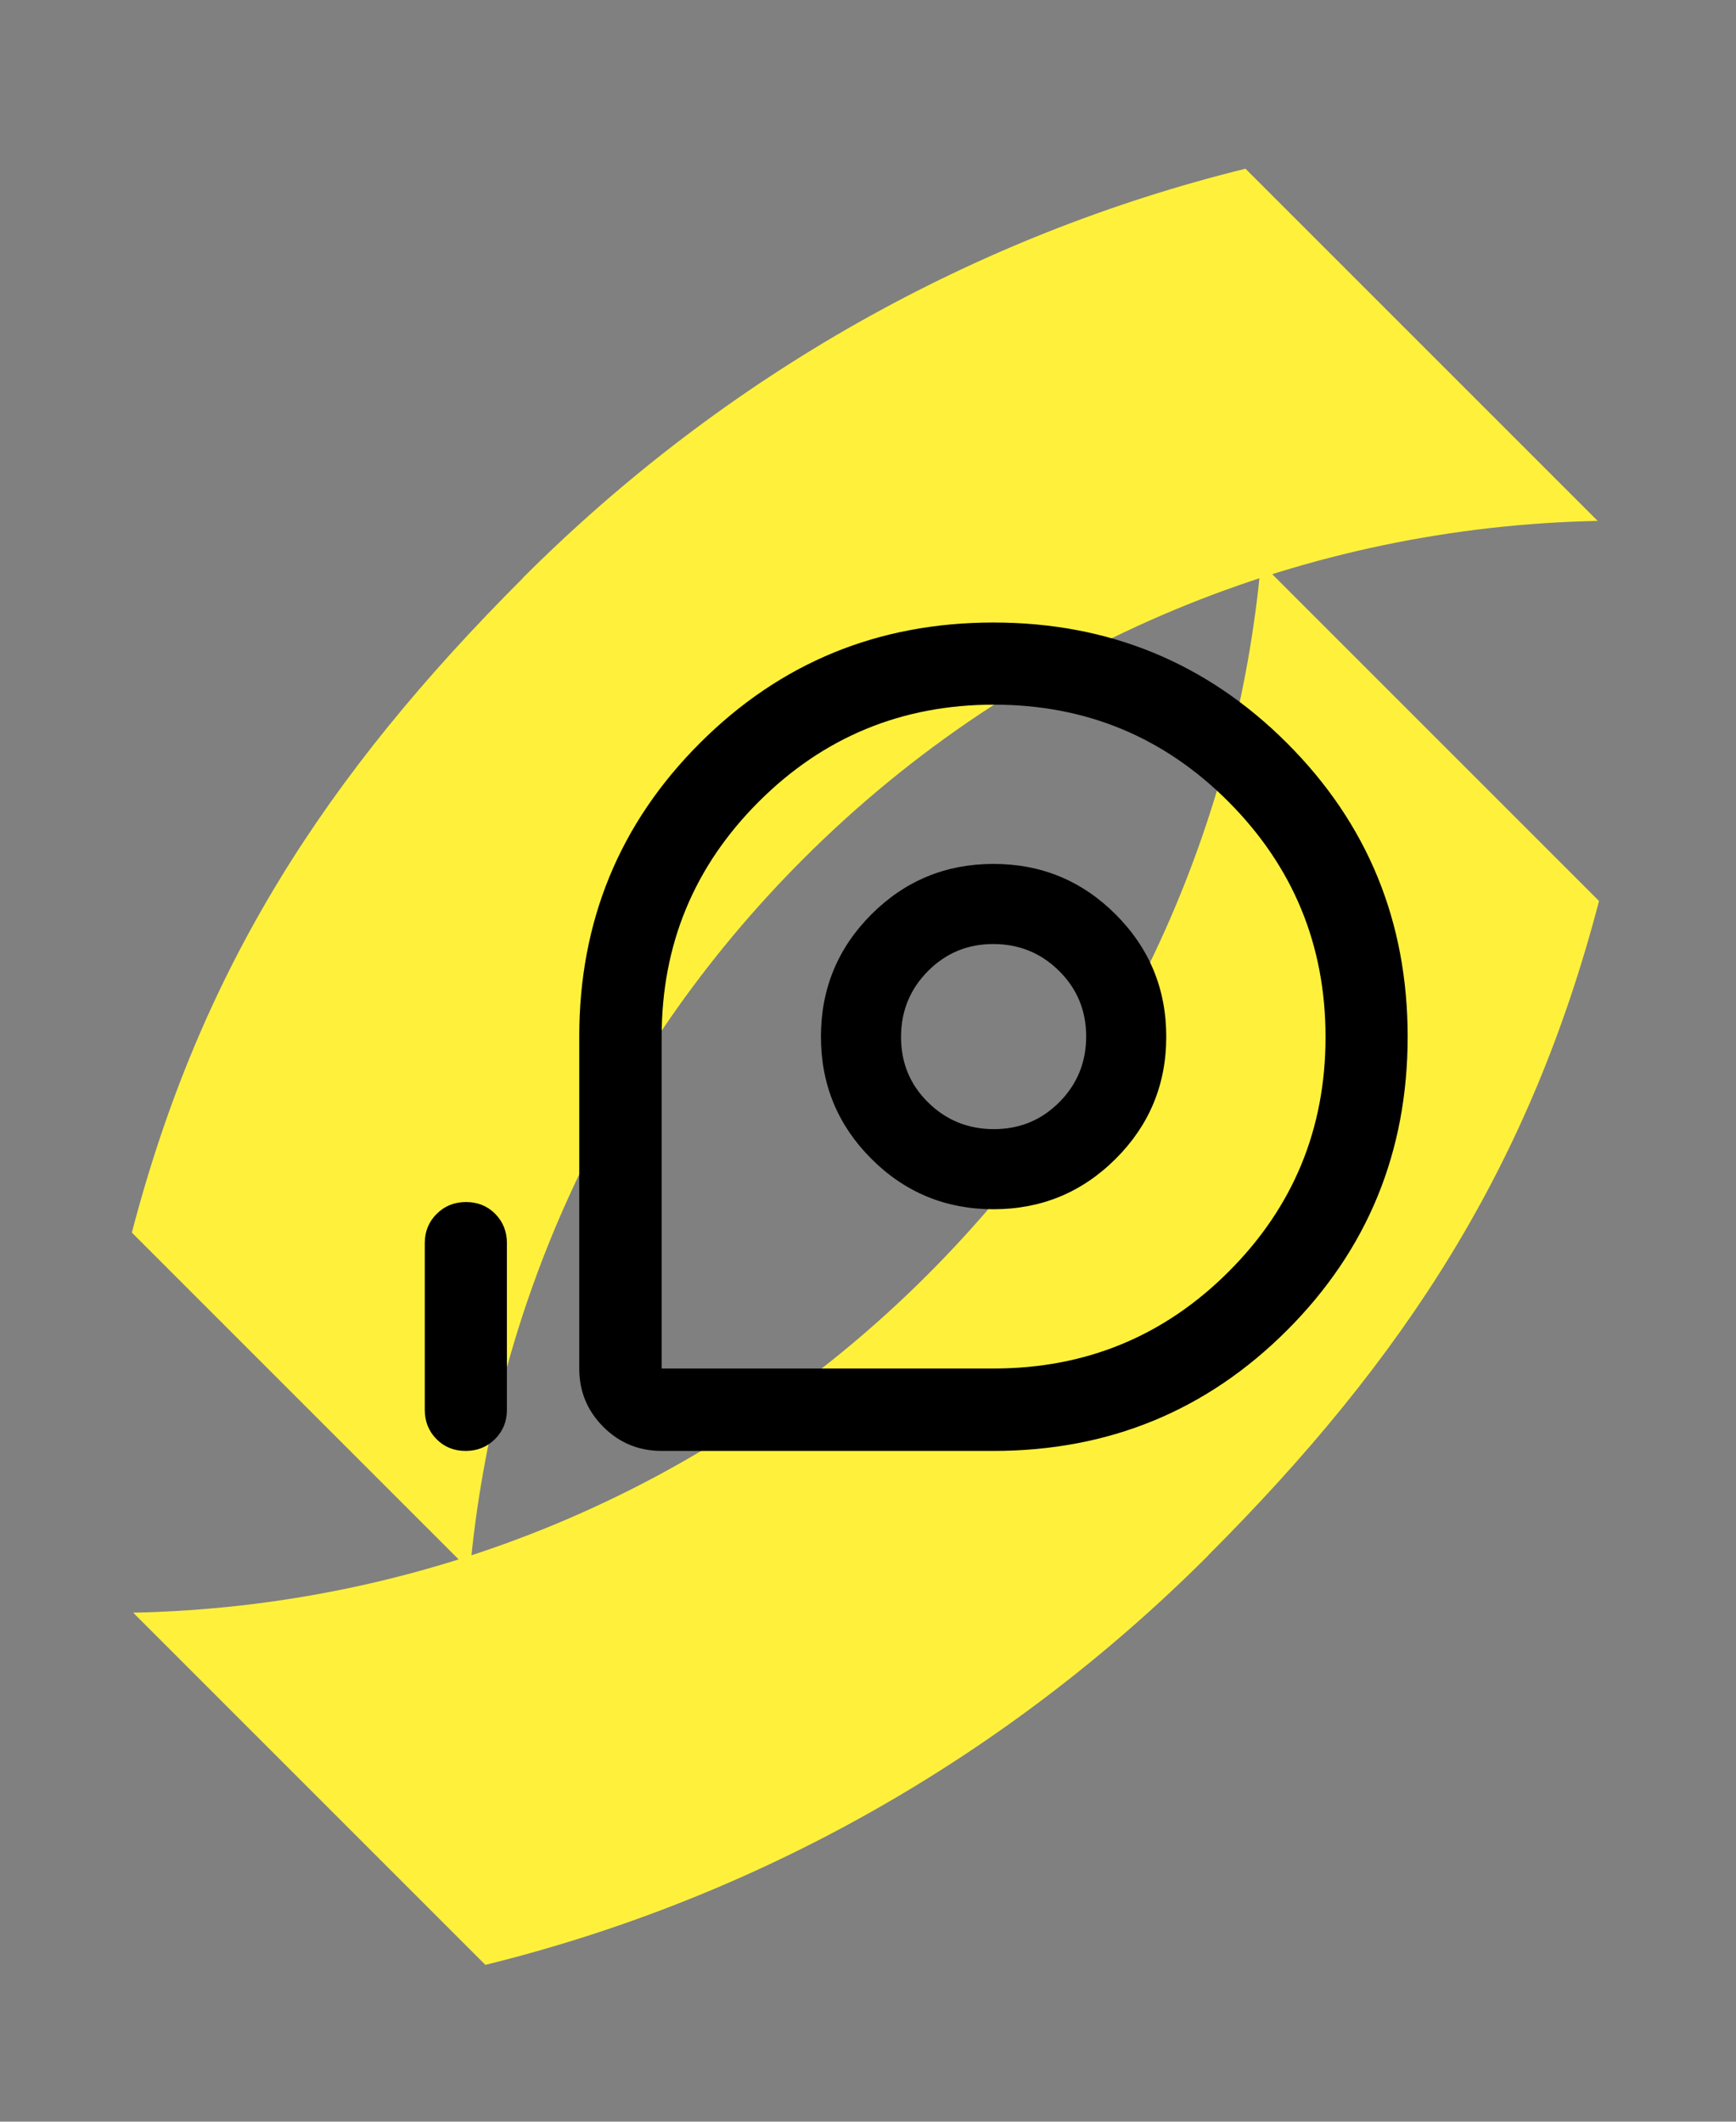
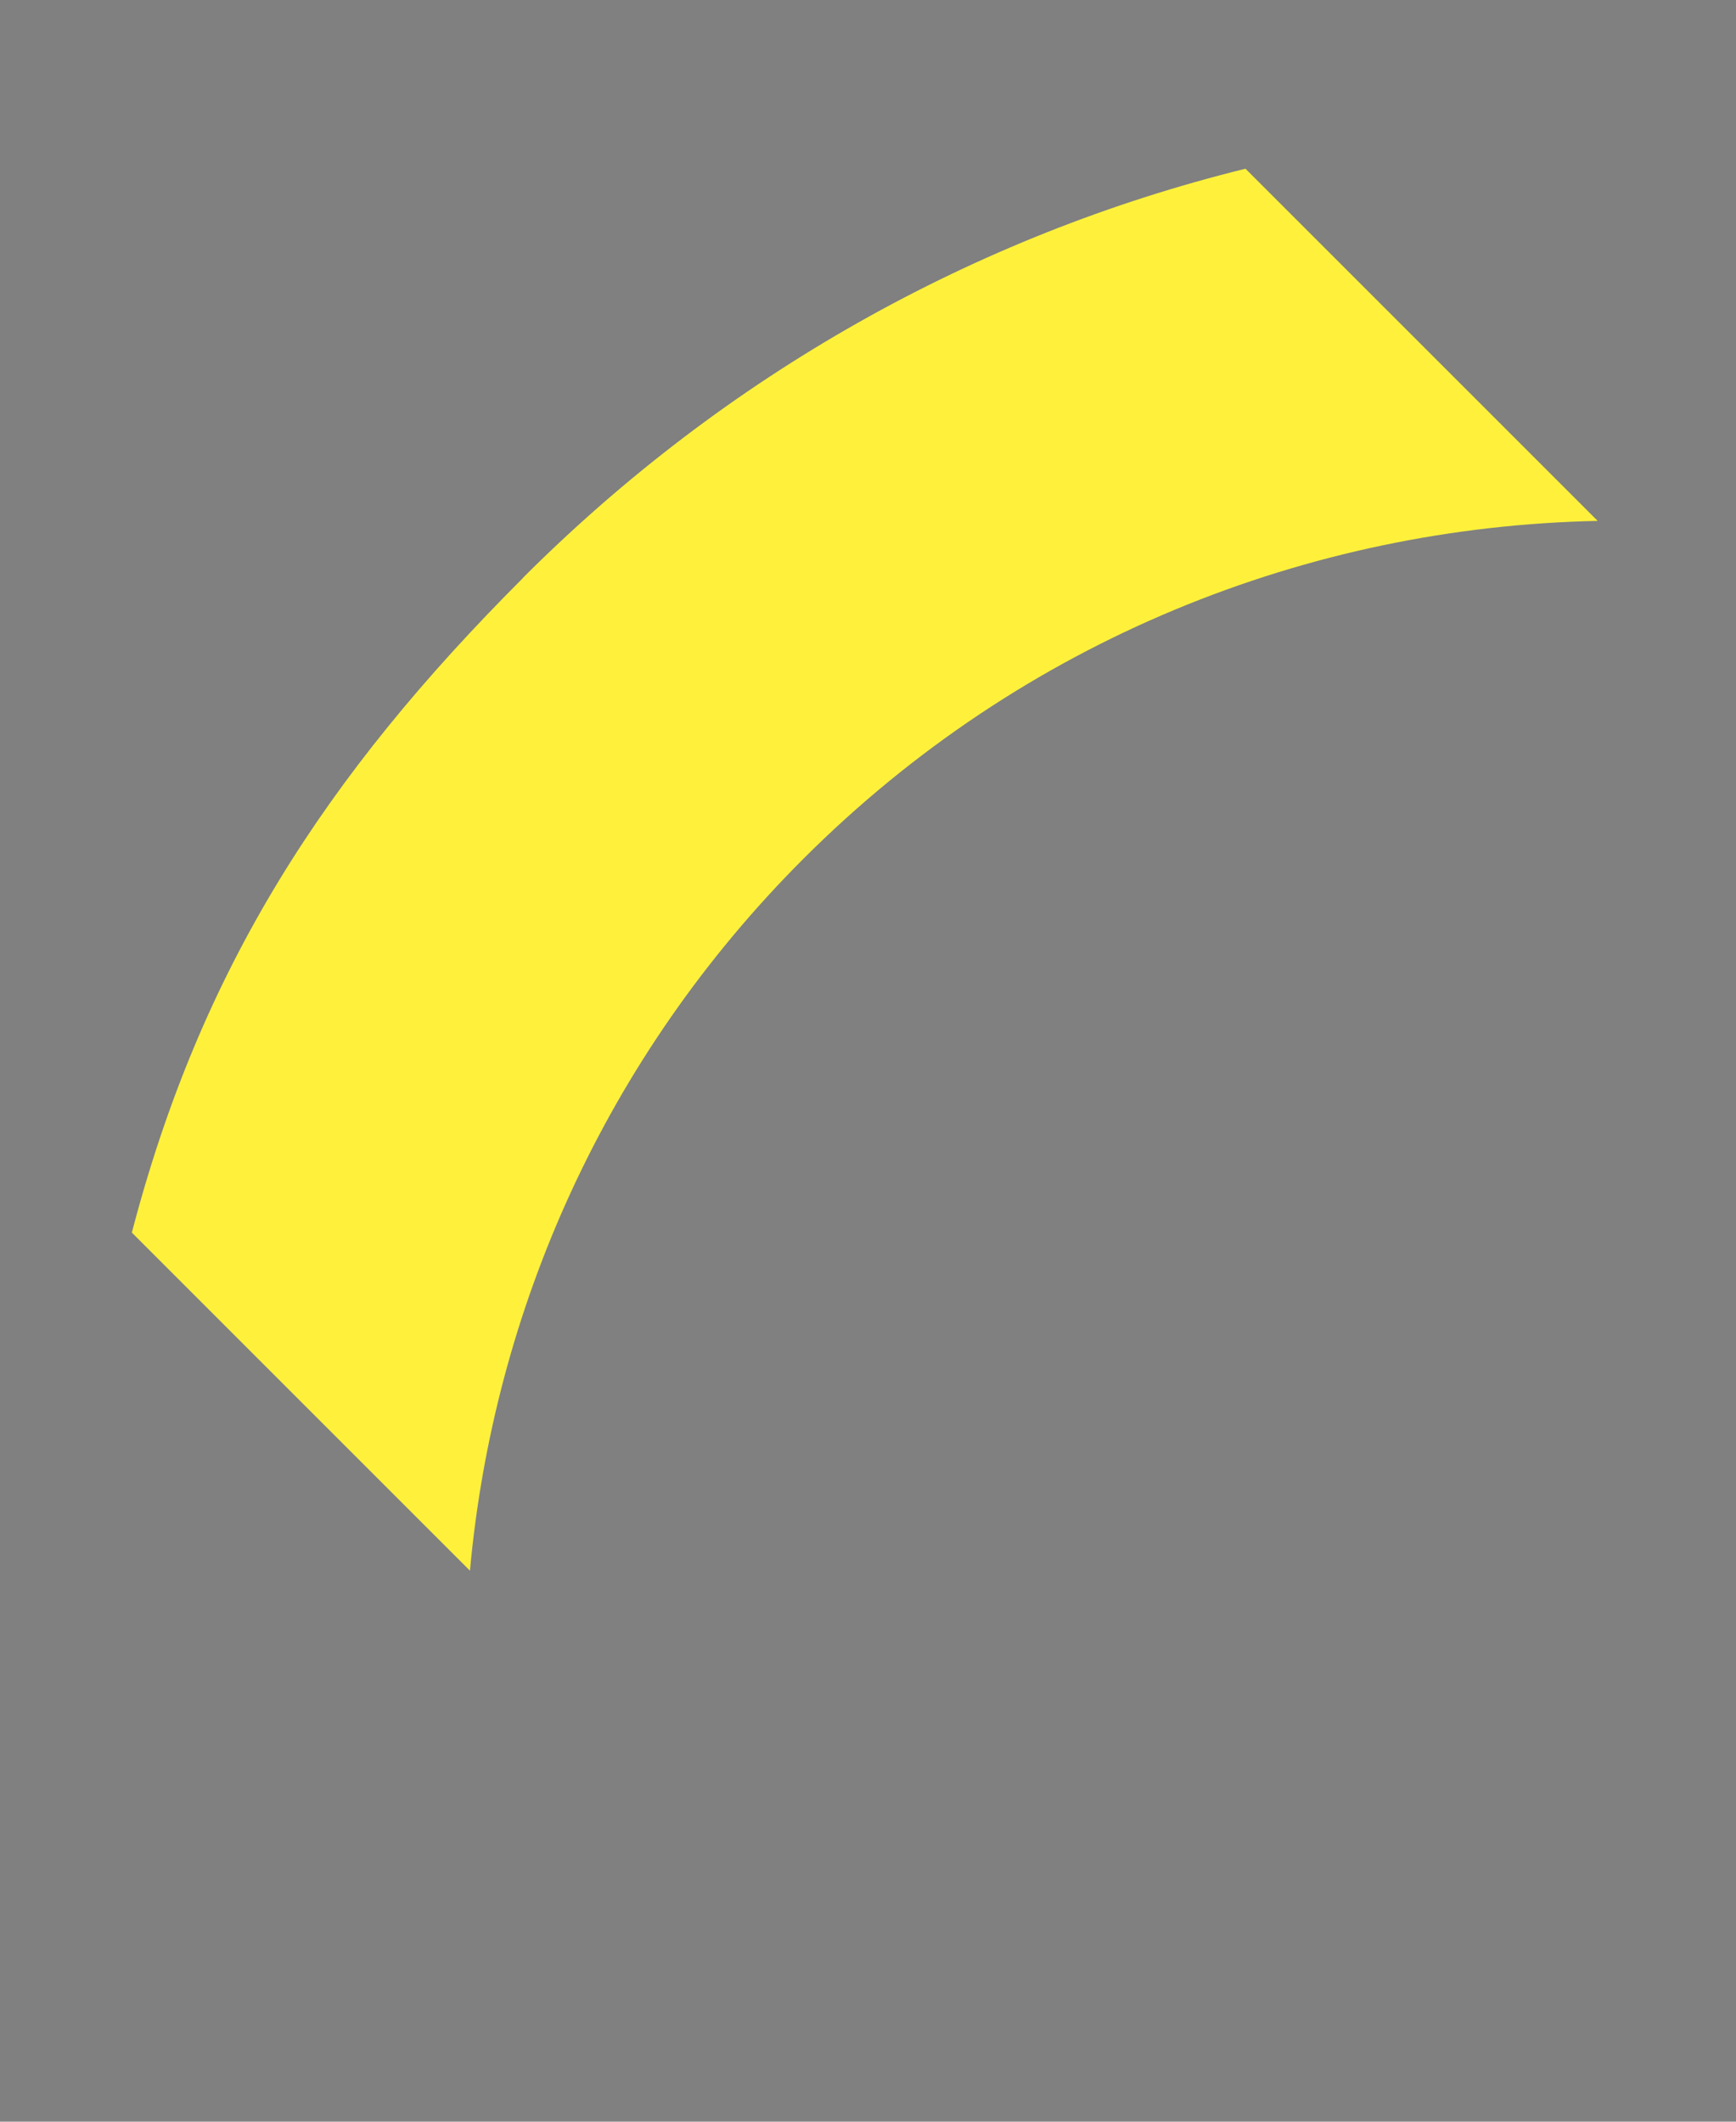
<svg xmlns="http://www.w3.org/2000/svg" width="72" height="88" viewBox="0 0 72 88" fill="none">
  <rect x="0" y="0" width="72" height="88" fill="#808080" stroke="none" />
  <g style="mix-blend-mode:plus-darker">
-     <path d="M50.109 64.509C58.319 56.299 63.462 48.317 66.319 37.37L52.297 23.348C51.315 34.125 46.707 44.634 38.471 52.87C29.364 61.978 17.48 66.647 5.515 66.888L5.52 66.884L20.131 81.496C31.381 78.719 41.703 72.924 50.109 64.518" fill="#FFF13B" />
    <path d="M21.679 23.985C13.469 32.195 8.326 40.177 5.469 51.123L19.491 65.146C20.473 54.369 25.081 43.86 33.317 35.623C42.424 26.516 54.308 21.846 66.272 21.605L66.268 21.61L51.656 6.998C40.406 9.775 30.085 15.57 21.679 23.976" fill="#FFF13B" />
  </g>
-   <path d="M41.203 60.179H27.442C26.494 60.179 25.687 59.847 25.022 59.181C24.357 58.516 24.024 57.709 24.024 56.761V43C24.024 38.217 25.691 34.157 29.025 30.823C32.36 27.488 36.418 25.82 41.201 25.82C45.984 25.82 50.043 27.488 53.379 30.822C56.715 34.157 58.382 38.215 58.382 42.998C58.382 47.78 56.715 51.839 53.38 55.175C50.045 58.511 45.986 60.179 41.203 60.179ZM41.203 56.761C45.026 56.761 48.277 55.422 50.956 52.745C53.636 50.068 54.976 46.824 54.976 43.013C54.976 39.202 53.637 35.952 50.96 33.262C48.283 30.572 45.037 29.227 41.222 29.227C37.407 29.227 34.156 30.568 31.47 33.251C28.785 35.934 27.442 39.181 27.442 42.994V56.761H41.203ZM41.204 50.155C43.185 50.155 44.874 49.458 46.273 48.063C47.671 46.668 48.37 44.98 48.37 42.999C48.37 41.019 47.672 39.329 46.275 37.93C44.879 36.532 43.189 35.832 41.206 35.832C39.223 35.832 37.534 36.531 36.139 37.927C34.745 39.324 34.048 41.014 34.048 42.997C34.048 44.98 34.745 46.669 36.14 48.063C37.535 49.458 39.223 50.155 41.204 50.155ZM41.221 46.832C40.153 46.832 39.244 46.464 38.495 45.726C37.745 44.988 37.37 44.084 37.37 43.012C37.37 41.94 37.742 41.029 38.485 40.279C39.228 39.53 40.13 39.155 41.191 39.155C42.263 39.155 43.174 39.526 43.923 40.268C44.673 41.01 45.048 41.916 45.048 42.988C45.048 44.06 44.677 44.969 43.935 45.714C43.194 46.46 42.289 46.832 41.221 46.832ZM19.312 60.179C18.829 60.179 18.425 60.016 18.102 59.688C17.779 59.361 17.617 58.957 17.617 58.476V51.56C17.617 51.079 17.782 50.675 18.111 50.347C18.44 50.02 18.846 49.856 19.329 49.856C19.813 49.856 20.216 50.02 20.539 50.347C20.862 50.675 21.024 51.079 21.024 51.56V58.476C21.024 58.957 20.859 59.361 20.53 59.688C20.201 60.016 19.795 60.179 19.312 60.179Z" fill="black" />
</svg>